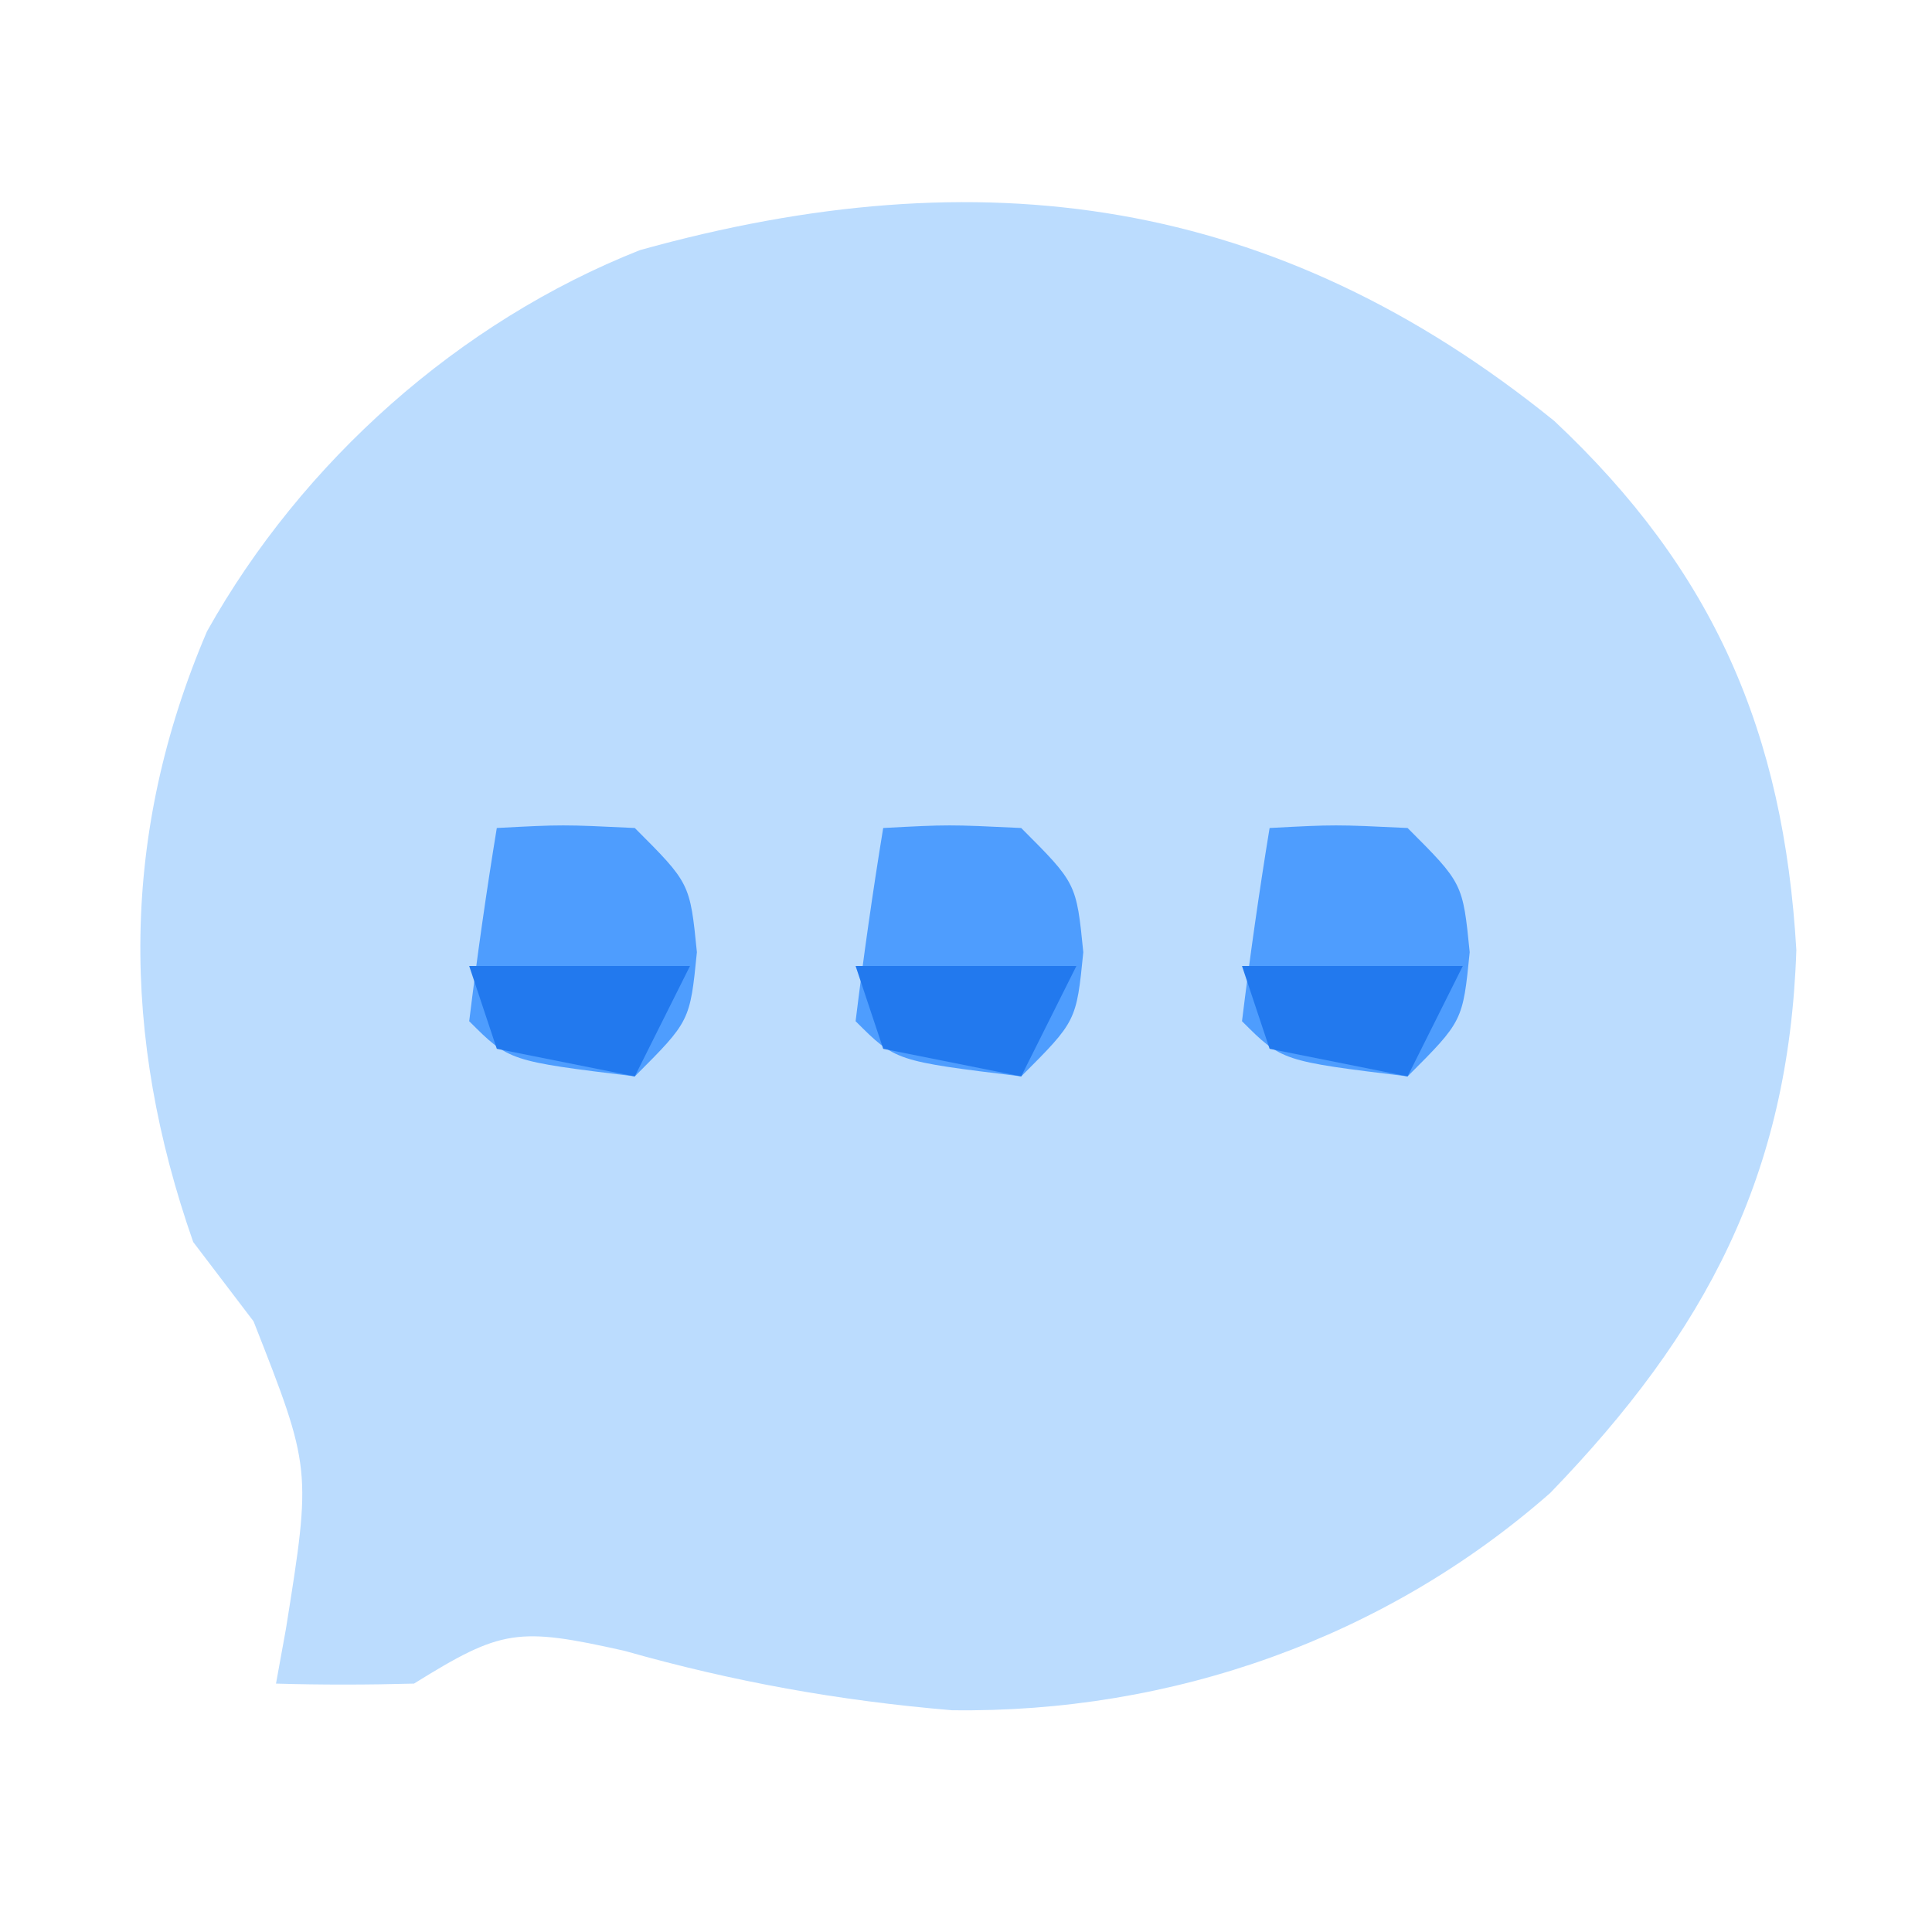
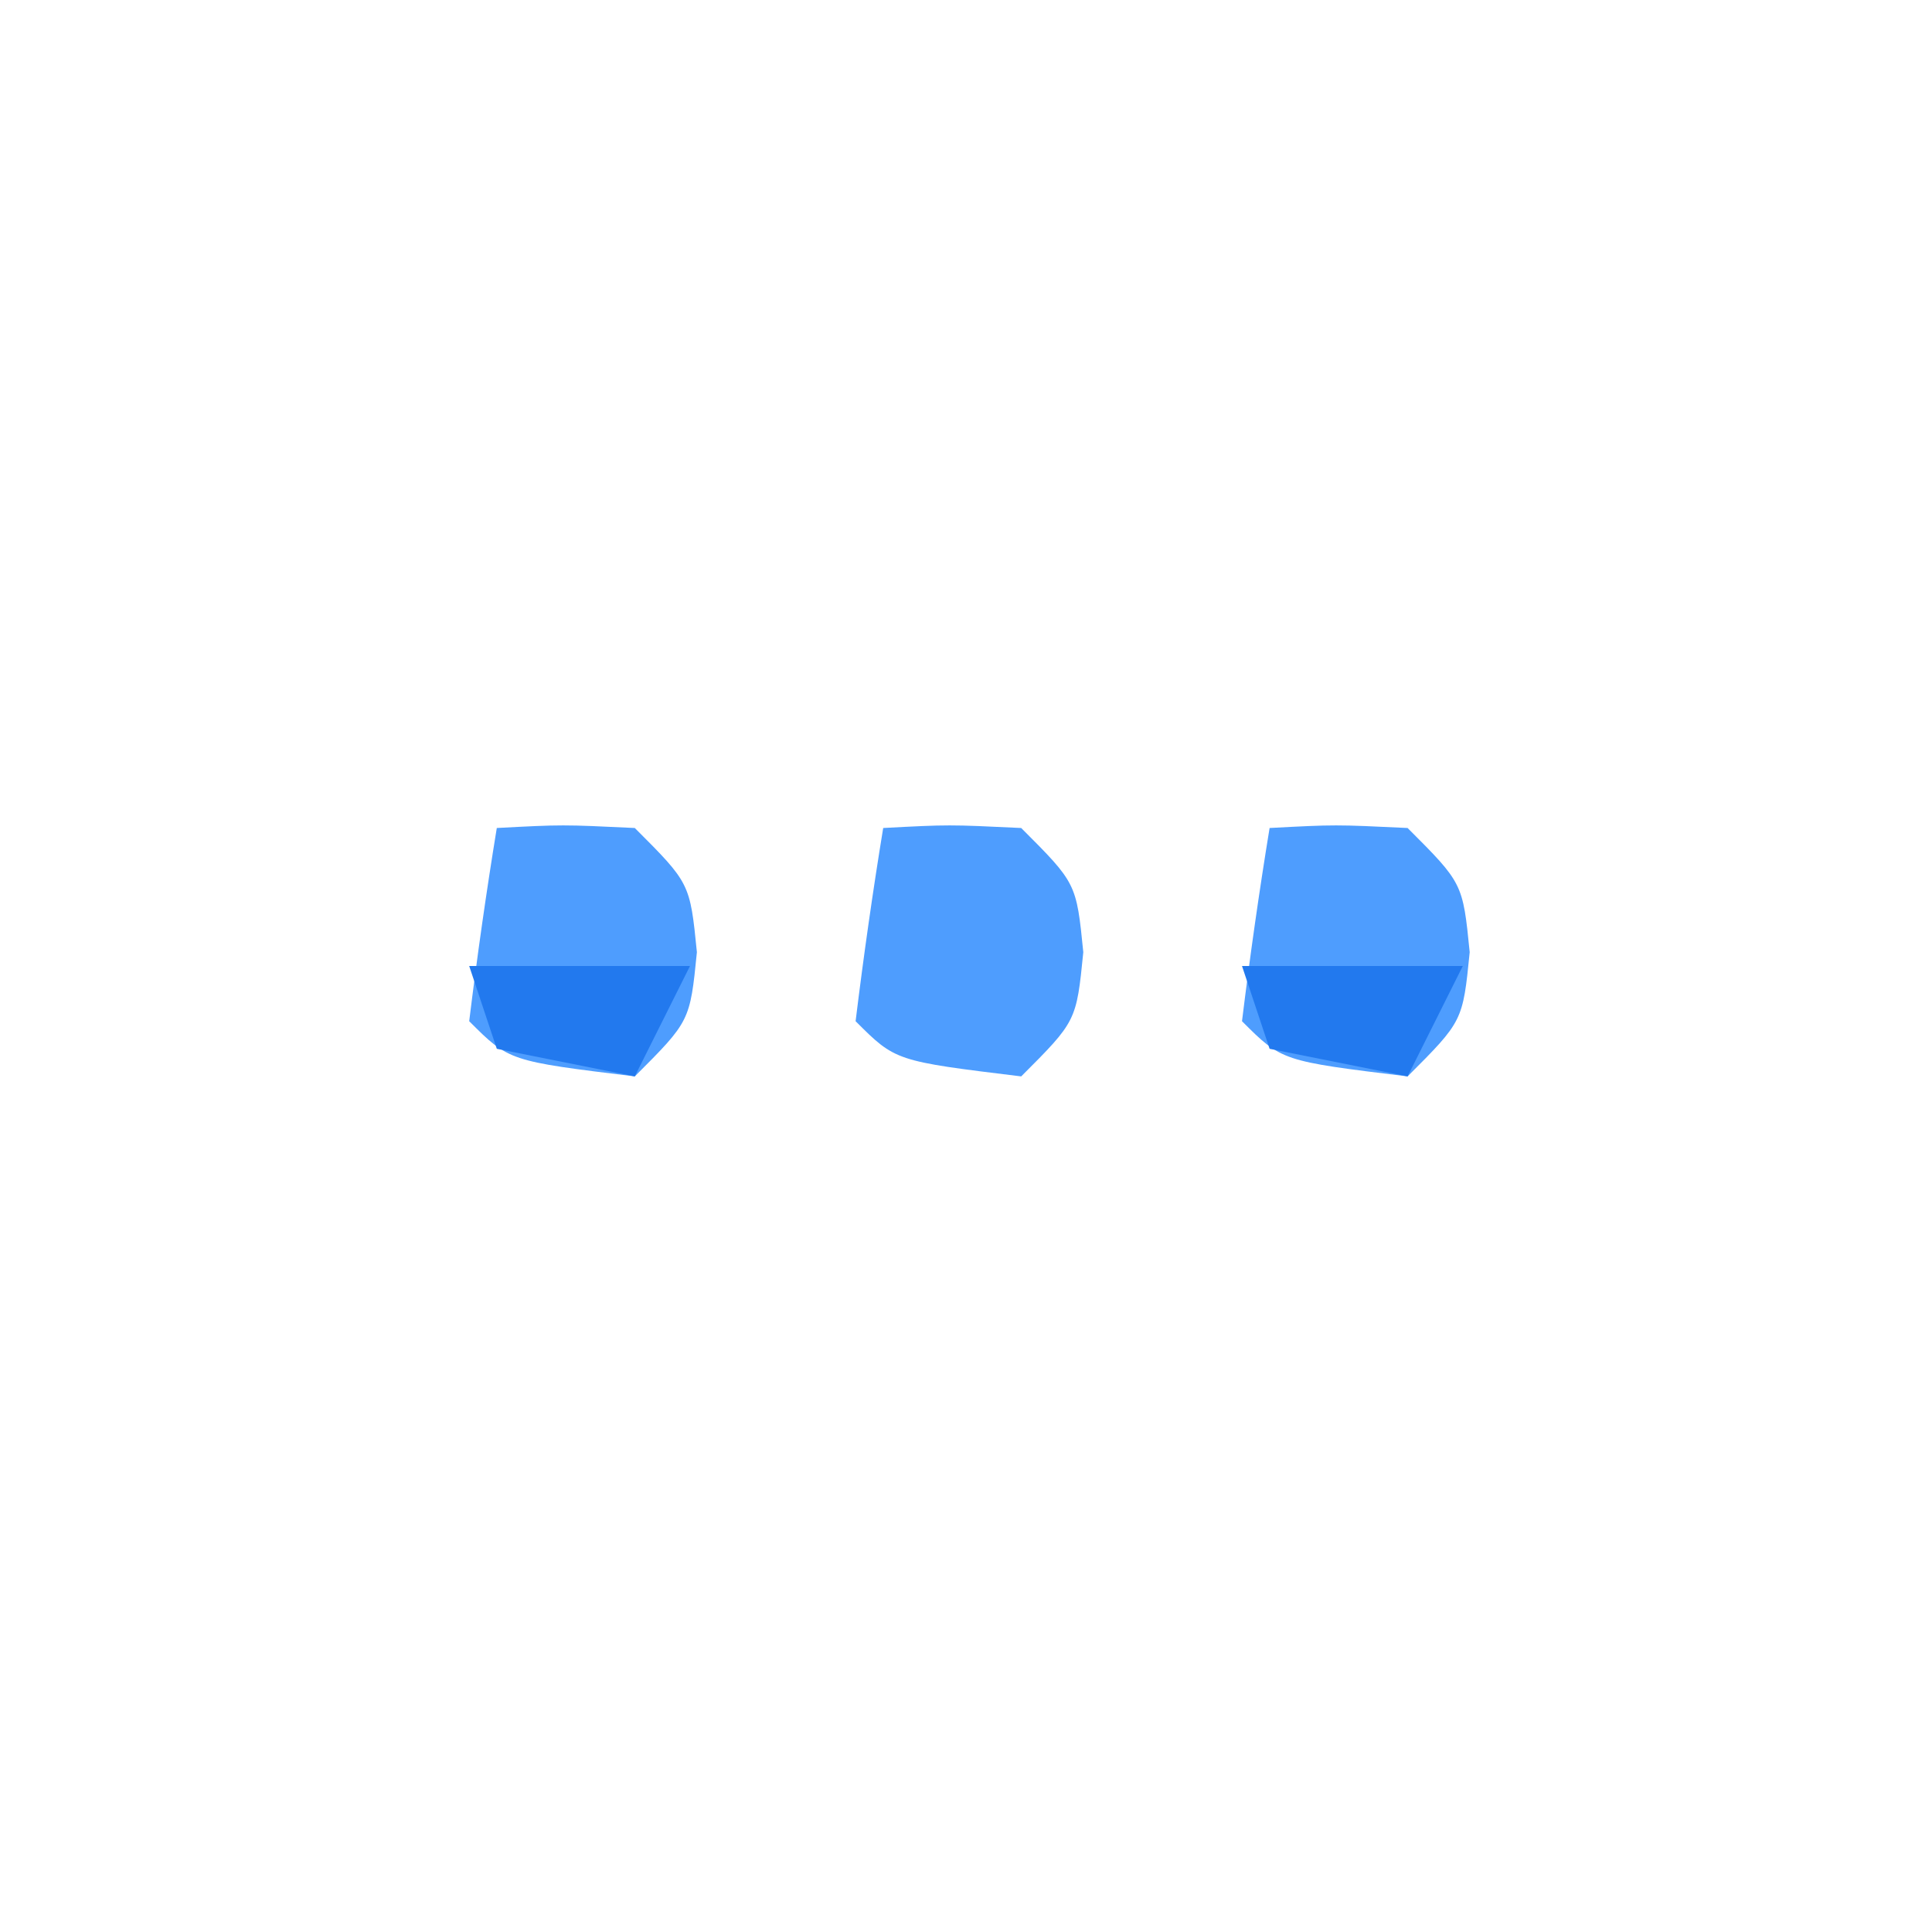
<svg xmlns="http://www.w3.org/2000/svg" version="1.1" width="70" height="70">
-   <path d="M0 0 C5.777 5.42 8.314 11.276 8.773 19.176 C8.501 27.343 5.489 33.015 -0.141 38.84 C-6.121 44.099 -13.852 46.826 -21.824 46.715 C-25.917 46.37 -29.739 45.683 -33.688 44.562 C-37.557 43.695 -38.136 43.778 -41.312 45.75 C-42.979 45.795 -44.647 45.799 -46.312 45.75 C-46.194 45.098 -46.075 44.445 -45.953 43.773 C-45.025 37.966 -45.025 37.966 -47.125 32.625 C-47.847 31.676 -48.569 30.727 -49.312 29.75 C-51.927 22.28 -51.961 14.991 -48.812 7.625 C-45.37 1.476 -39.681 -3.595 -33.125 -6.188 C-20.796 -9.623 -10.092 -8.17 0 0 Z " fill="#BBDCFE" transform="translate(56.312,15.25)" />
  <path d="M0 0 C2.375 -0.125 2.375 -0.125 5 0 C7 2 7 2 7.25 4.5 C7 7 7 7 5 9 C0.444 8.444 0.444 8.444 -1 7 C-0.713 4.661 -0.381 2.326 0 0 Z " fill="#4E9DFE" transform="translate(46,30)" />
  <path d="M0 0 C2.375 -0.125 2.375 -0.125 5 0 C7 2 7 2 7.25 4.5 C7 7 7 7 5 9 C0.444 8.444 0.444 8.444 -1 7 C-0.713 4.661 -0.381 2.326 0 0 Z " fill="#4E9DFE" transform="translate(32,30)" />
  <path d="M0 0 C2.375 -0.125 2.375 -0.125 5 0 C7 2 7 2 7.25 4.5 C7 7 7 7 5 9 C0.444 8.444 0.444 8.444 -1 7 C-0.713 4.661 -0.381 2.326 0 0 Z " fill="#4E9DFE" transform="translate(18,30)" />
  <path d="M0 0 C2.64 0 5.28 0 8 0 C7.34 1.32 6.68 2.64 6 4 C4.35 3.67 2.7 3.34 1 3 C0.67 2.01 0.34 1.02 0 0 Z " fill="#2279EE" transform="translate(45,35)" />
  <path d="M0 0 C2.64 0 5.28 0 8 0 C7.34 1.32 6.68 2.64 6 4 C4.35 3.67 2.7 3.34 1 3 C0.67 2.01 0.34 1.02 0 0 Z " fill="#2279EE" transform="translate(17,35)" />
-   <path d="M0 0 C2.64 0 5.28 0 8 0 C7.34 1.32 6.68 2.64 6 4 C4.35 3.67 2.7 3.34 1 3 C0.67 2.01 0.34 1.02 0 0 Z " fill="#2279EE" transform="translate(31,35)" />
</svg>